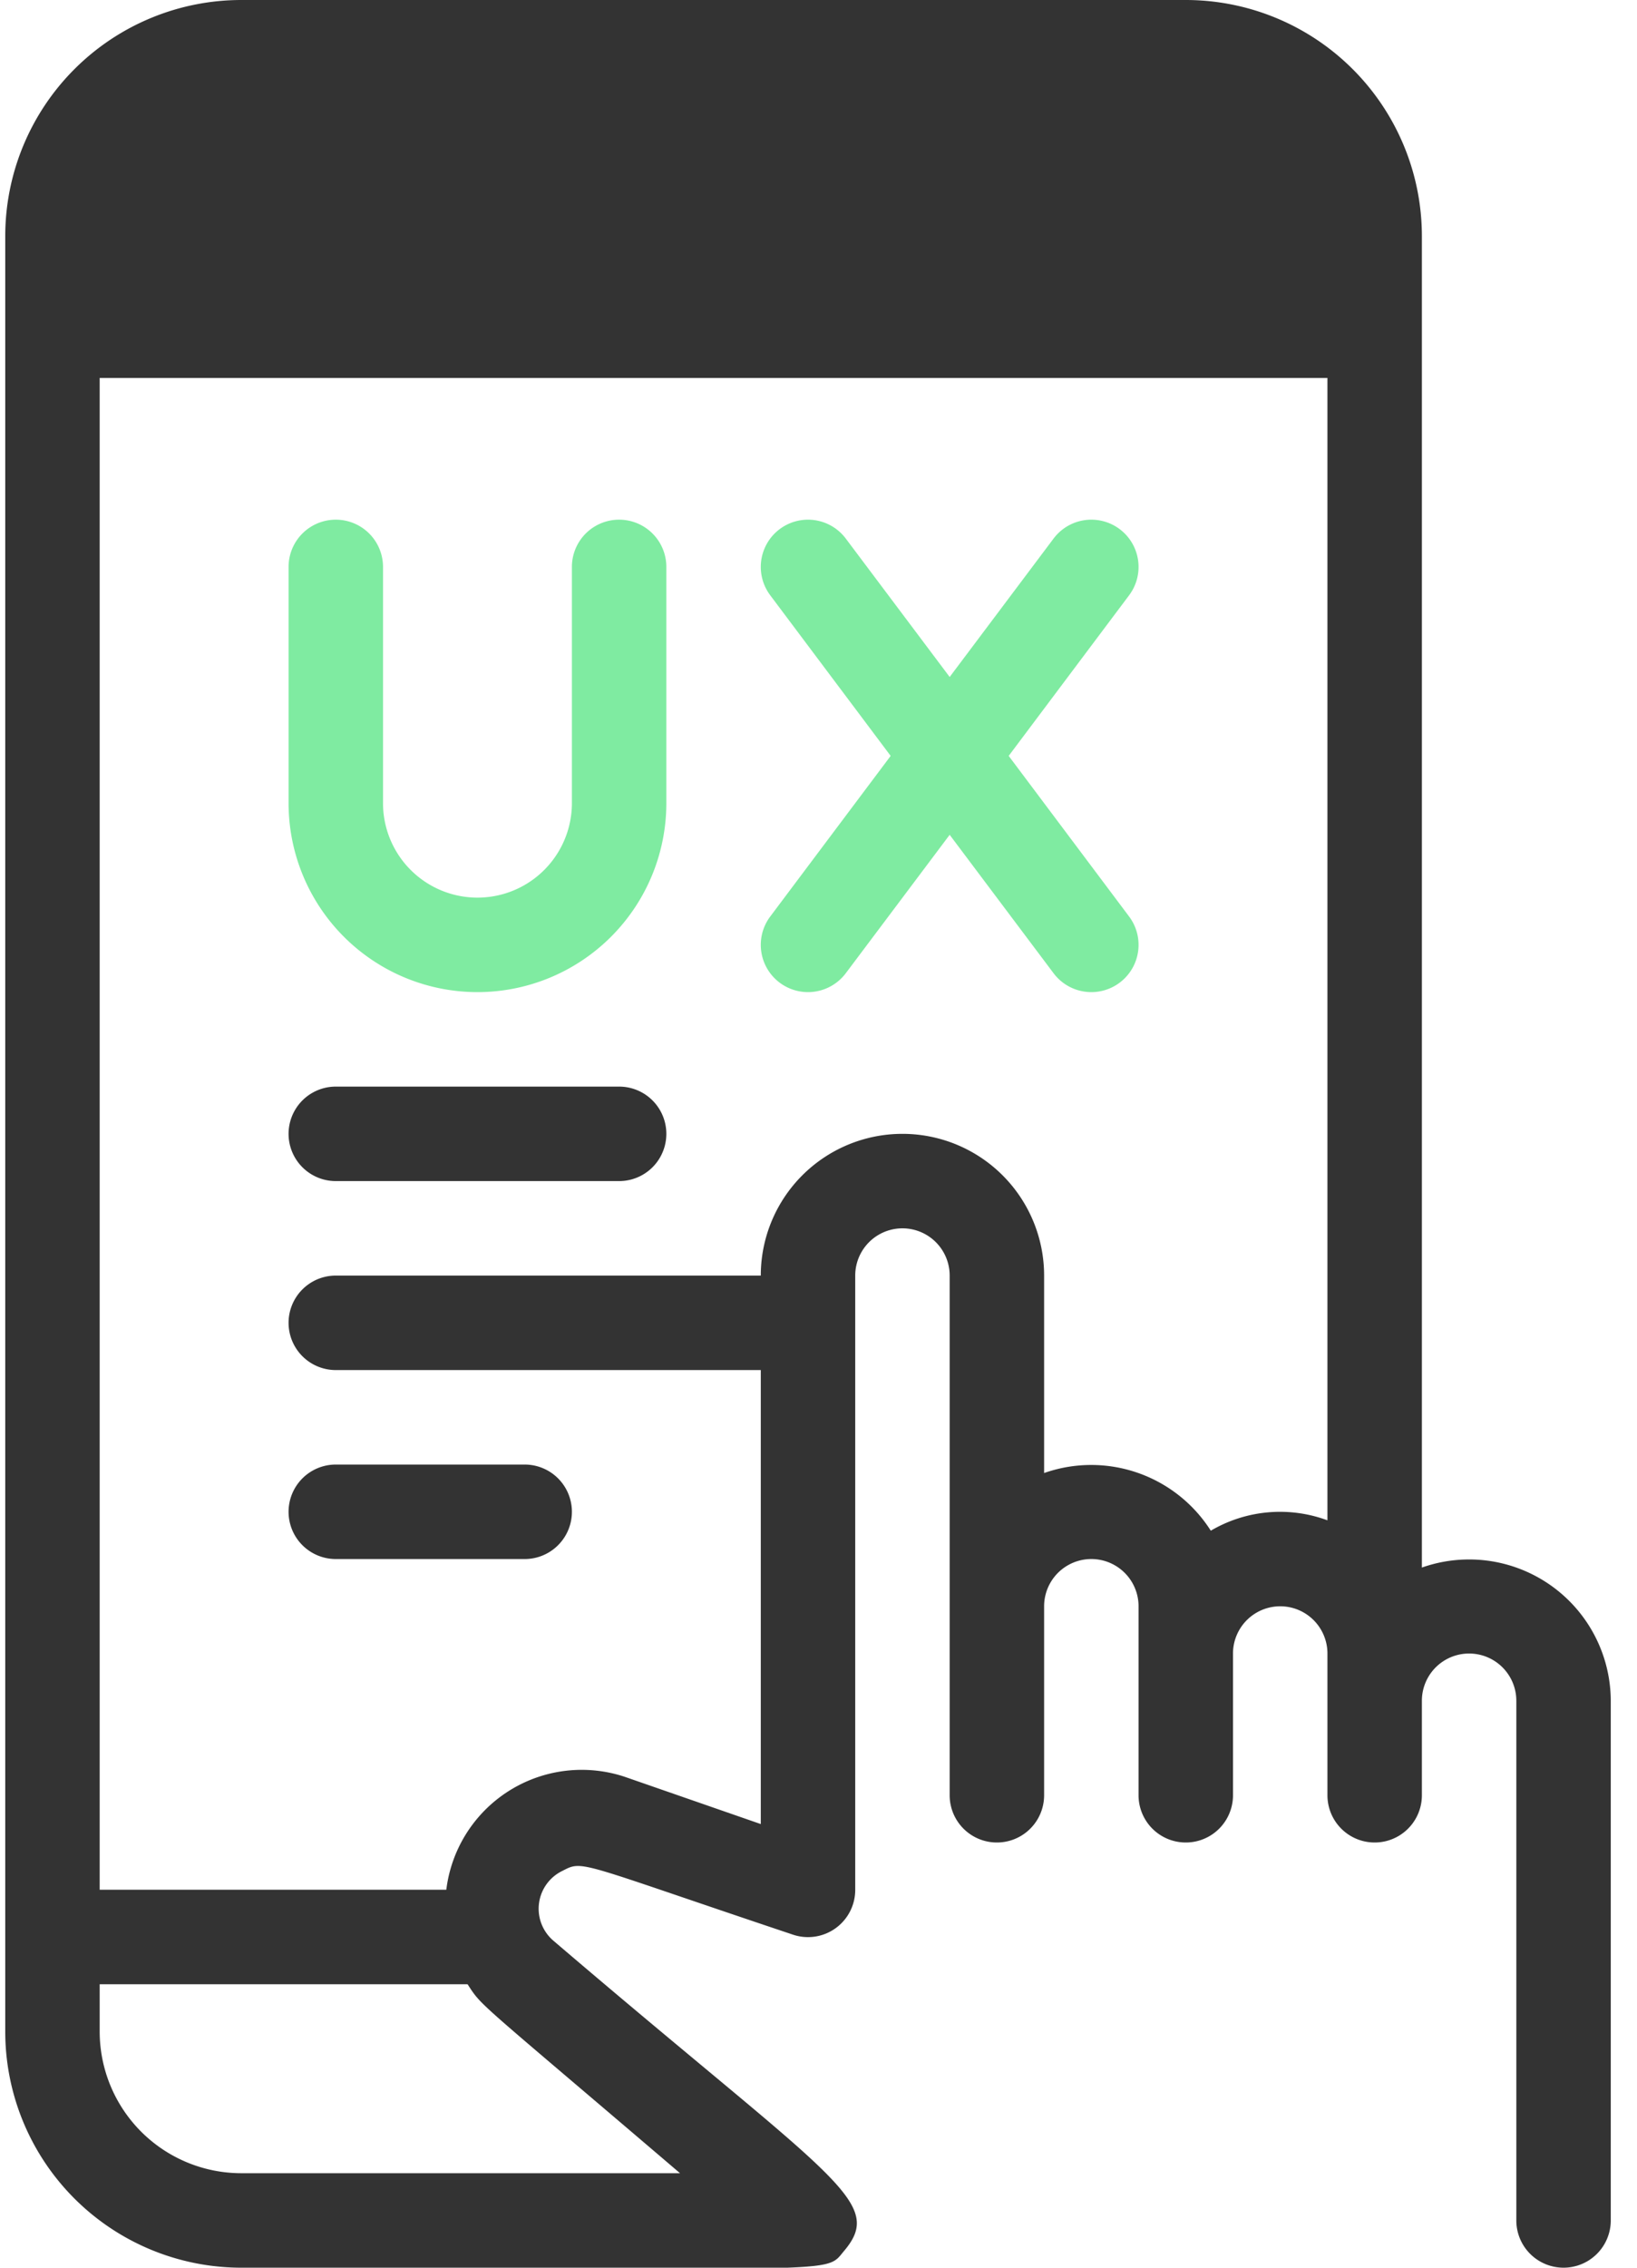
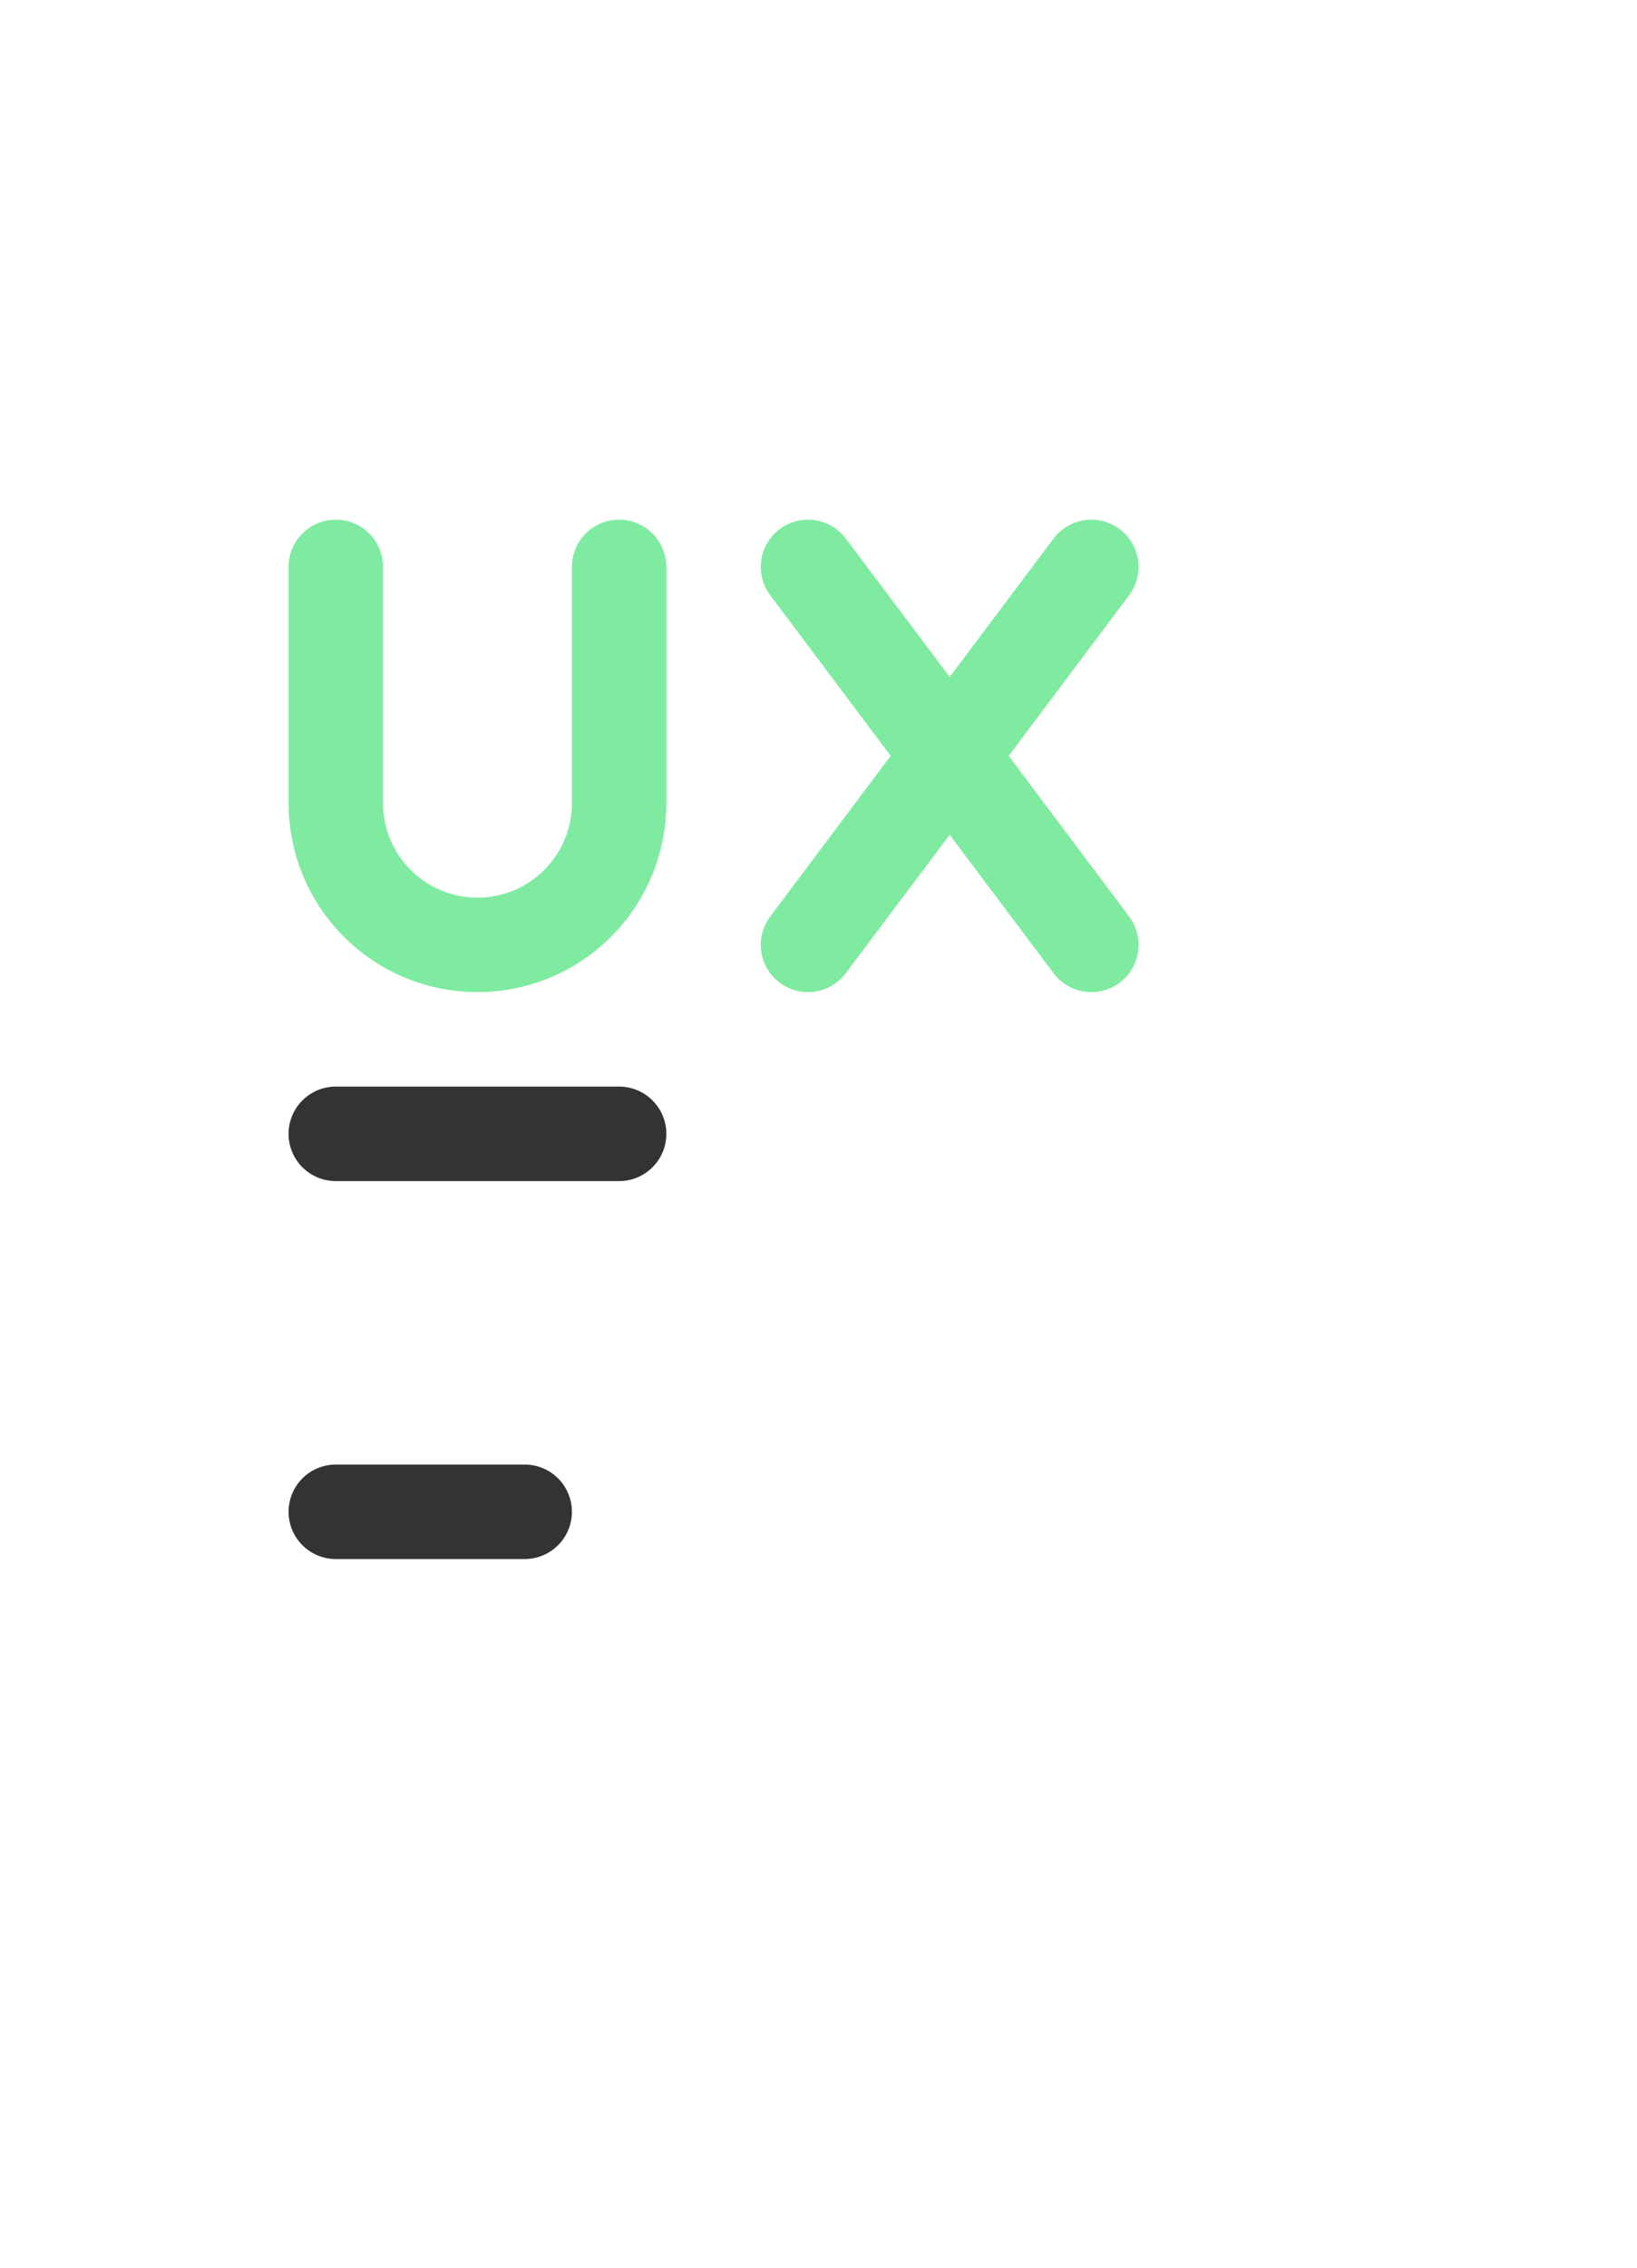
<svg xmlns="http://www.w3.org/2000/svg" width="39" height="54" fill="none">
-   <path d="M33.875 37.328V5.625A5.625 5.625 0 0028.25 0H5.75A5.625 5.625 0 00.125 5.625v42.75A5.625 5.625 0 005.75 54c14.501 0 13.883.169 14.355-.394 1.012-1.192-.259-1.699-6.919-7.391a1.001 1.001 0 01.214-1.665c.506-.259.315-.214 5.49 1.519A1.125 1.125 0 0020.375 45V30.375a1.125 1.125 0 112.25 0V42.75a1.125 1.125 0 102.25 0v-4.5a1.125 1.125 0 112.25 0v4.5a1.125 1.125 0 102.25 0v-3.375a1.125 1.125 0 112.25 0v3.375a1.125 1.125 0 102.25 0V40.5a1.125 1.125 0 112.25 0v12.375a1.125 1.125 0 102.25 0V40.5a3.375 3.375 0 00-4.5-3.172zM16.201 51.75H5.75a3.375 3.375 0 01-3.375-3.375V47.25h8.764c.36.551.146.304 5.062 4.5zm12.645-15.3a3.375 3.375 0 00-3.971-1.373v-4.702a3.375 3.375 0 00-6.75 0H8a1.125 1.125 0 100 2.25h10.125v10.811l-3.24-1.125A3.25 3.25 0 0010.633 45H2.375V9h29.25v27.203a3.252 3.252 0 00-2.779.247z" fill="#333" />
  <path d="M13.625 13.5v5.625a2.25 2.25 0 01-4.5 0V13.5a1.125 1.125 0 00-2.25 0v5.625a4.5 4.5 0 109 0V13.5a1.125 1.125 0 10-2.25 0zm11.475-.675l-2.475 3.296-2.475-3.296a1.125 1.125 0 10-1.8 1.35L21.219 18l-2.869 3.825a1.125 1.125 0 001.8 1.35l2.475-3.296 2.475 3.296a1.125 1.125 0 101.8-1.35L24.031 18l2.869-3.825a1.125 1.125 0 00-1.8-1.35z" fill="#7FEBA1" />
  <path d="M14.75 25.875H8a1.125 1.125 0 100 2.25h6.75a1.125 1.125 0 100-2.25zM8 37.125h4.5a1.125 1.125 0 100-2.25H8a1.125 1.125 0 100 2.25z" fill="#333" />
</svg>